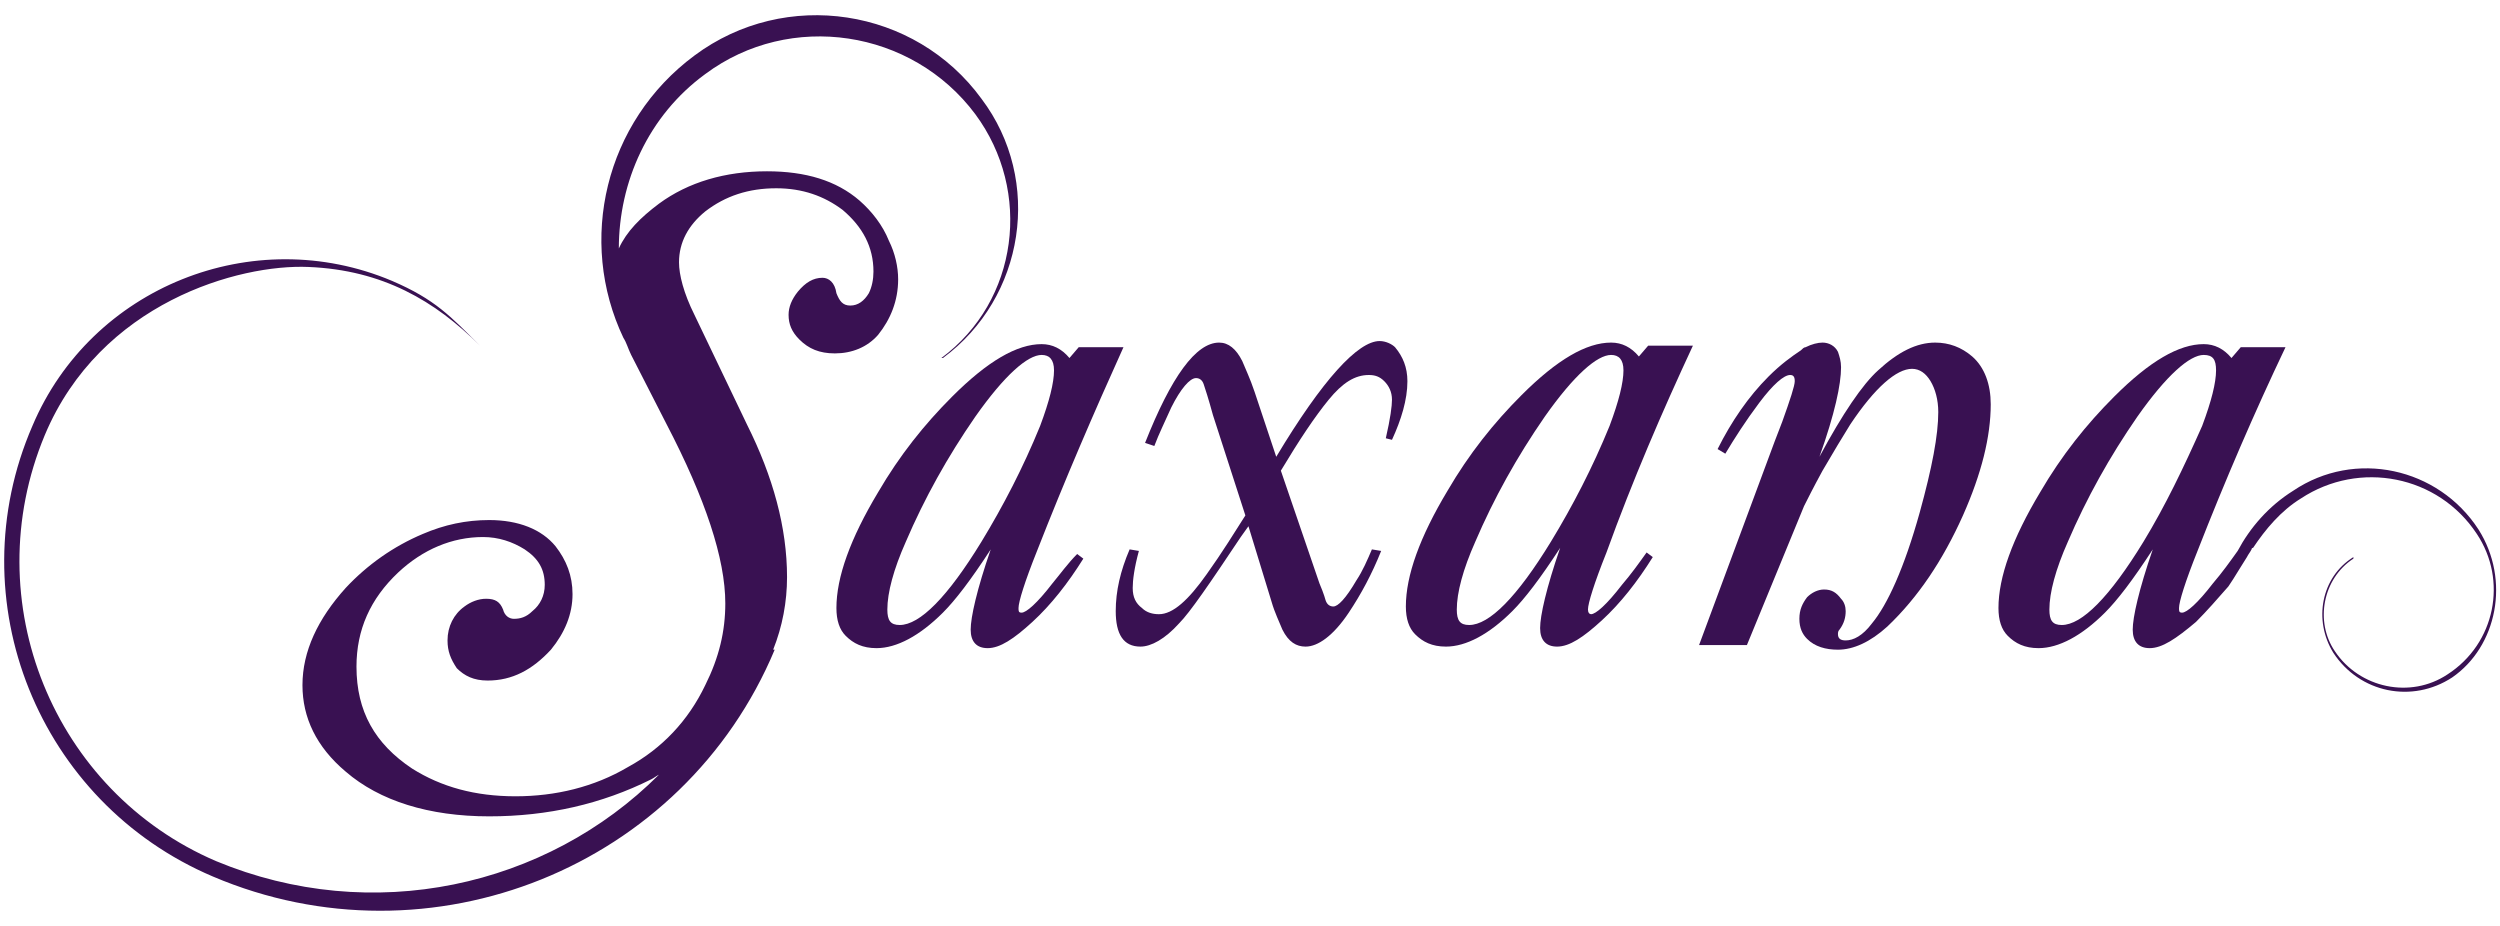
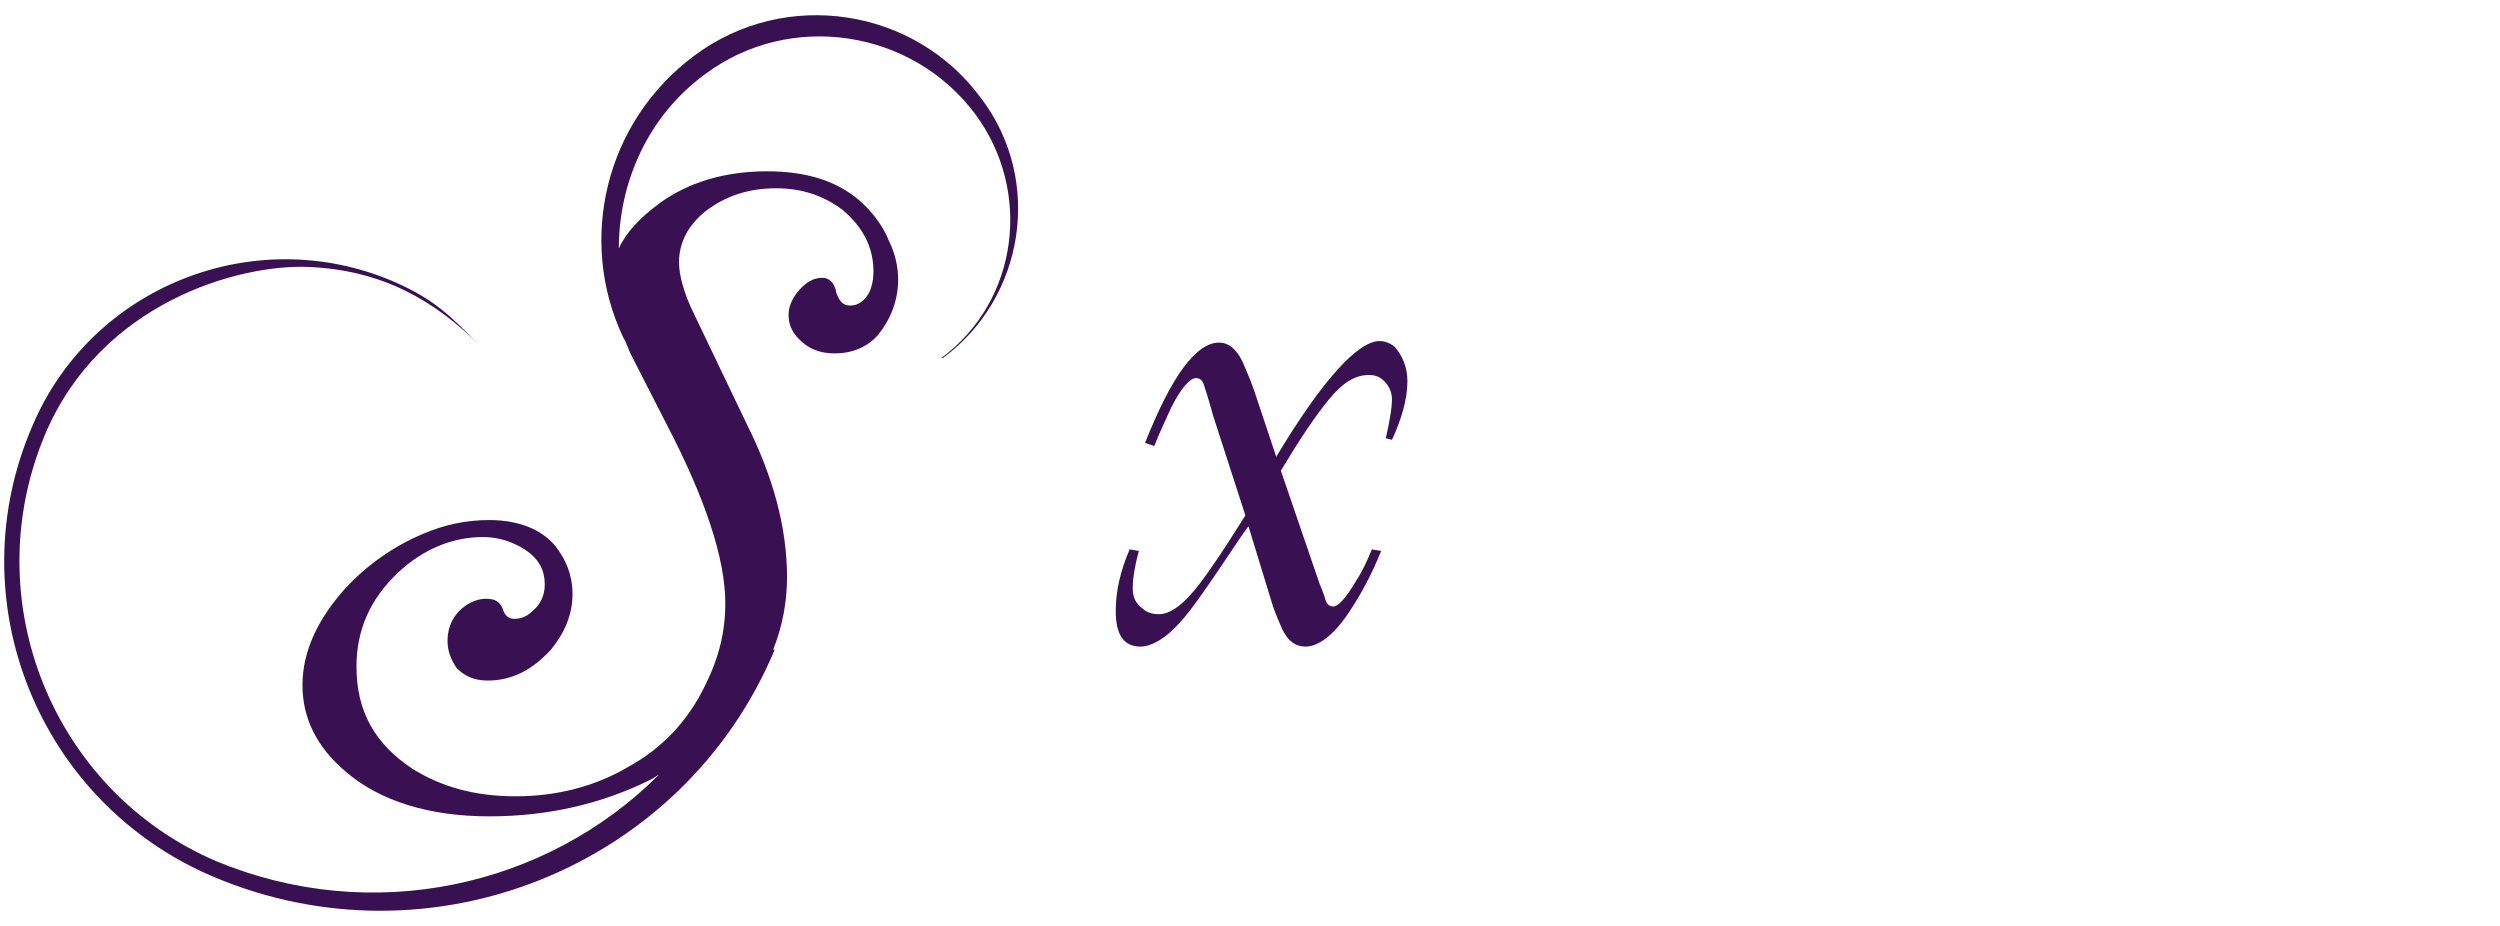
<svg xmlns="http://www.w3.org/2000/svg" version="1.1" id="Layer_1" x="0px" y="0px" viewBox="0 0 162 60" style="enable-background:new 0 0 162 60;" xml:space="preserve">
  <style type="text/css">
	.st0{fill:#391152;}
</style>
  <g>
    <path class="st0" d="M58.2,18.1c0-0.8-0.2-1.7-0.6-2.5c-0.4-1-1.1-1.9-1.9-2.6c-1.5-1.3-3.5-1.9-6-1.9c-2.7,0-5.1,0.7-7,2.1   c-1.2,0.9-2.1,1.8-2.6,2.9c0-4.3,1.9-8.6,5.6-11.3c5.5-4.1,13.4-2.9,17.5,2.6c3.7,5,2.8,12.1-2.2,15.8l0.1,0   c5.3-3.9,6.5-11.5,2.5-16.8C59.3,0.5,50.9-0.8,45,3.6c-5.8,4.3-7.6,12-4.6,18.3c0.2,0.3,0.3,0.7,0.5,1.1l2.3,4.5   c2.5,4.8,3.8,8.7,3.8,11.6c0,1.8-0.4,3.5-1.3,5.3c-1.1,2.3-2.8,4.1-5,5.3c-2.2,1.3-4.7,1.9-7.3,1.9c-2.6,0-4.8-0.6-6.7-1.8   c-2.4-1.6-3.6-3.7-3.6-6.6c0-2.4,0.9-4.4,2.7-6.1c1.6-1.5,3.5-2.3,5.5-2.3c1,0,1.9,0.3,2.7,0.8c0.9,0.6,1.3,1.3,1.3,2.3   c0,0.7-0.3,1.3-0.8,1.7c-0.4,0.4-0.8,0.5-1.2,0.5c-0.3,0-0.6-0.2-0.7-0.6c-0.2-0.5-0.5-0.7-1.1-0.7c-0.5,0-1,0.2-1.4,0.5   c-0.7,0.5-1.1,1.3-1.1,2.2c0,0.7,0.2,1.2,0.6,1.8c0.5,0.5,1.1,0.8,2,0.8c1.6,0,2.9-0.7,4.1-2c0.9-1.1,1.4-2.3,1.4-3.6   c0-1.2-0.4-2.2-1.1-3.1c-0.9-1.1-2.4-1.7-4.3-1.7c-1.5,0-2.9,0.3-4.3,0.9c-1.9,0.8-3.6,2-5,3.5c-1.8,2-2.8,4.1-2.8,6.3   c0,2.1,0.9,4,2.8,5.6c2.2,1.9,5.4,2.9,9.3,2.9c3.8,0,7.3-0.8,10.5-2.4c0.2-0.1,0.3-0.2,0.5-0.3c-7.3,7.3-18.6,9.8-28.7,5.6   C3.5,51.3-1.6,39,2.9,28.2c3.6-8.6,12.6-11.1,17.1-10.9c4.8,0.2,8.2,2.2,11.1,5.1c-1.9-1.9-2.9-3-5.7-4.2c-9-3.8-19.5,0.4-23.3,9.4   C-2.8,38.9,2.5,52,13.8,56.8c14.1,6,30.5-0.6,36.4-14.7l-0.1,0c0.6-1.5,0.9-3.1,0.9-4.7c0-3.2-0.9-6.5-2.6-9.9L45,20.4   c-0.7-1.4-1-2.6-1-3.4c0-1.3,0.6-2.4,1.7-3.3c1.3-1,2.8-1.5,4.6-1.5c1.7,0,3.1,0.5,4.3,1.4c1.3,1.1,2,2.4,2,4c0,0.5-0.1,1-0.3,1.4   c-0.3,0.5-0.7,0.8-1.2,0.8c-0.5,0-0.7-0.3-0.9-0.8c-0.1-0.7-0.5-1-0.9-1c-0.6,0-1.1,0.3-1.6,0.9c-0.4,0.5-0.6,1-0.6,1.5   c0,0.6,0.2,1.1,0.7,1.6c0.6,0.6,1.3,0.9,2.3,0.9c1.1,0,2.1-0.4,2.8-1.2C57.7,20.7,58.2,19.5,58.2,18.1z" />
-     <path class="st0" d="M68.2,37.8c-1,1.3-1.7,1.9-2,1.9c-0.2,0-0.2-0.1-0.2-0.3c0-0.4,0.4-1.7,1.2-3.7c1.8-4.6,3.7-9,5.6-13.2h-2.9   l-0.6,0.7c-0.5-0.6-1.1-0.9-1.8-0.9c-1.6,0-3.5,1.1-5.8,3.4c-1.8,1.8-3.4,3.8-4.8,6.2c-1.8,3-2.7,5.5-2.7,7.5   c0,0.8,0.2,1.4,0.6,1.8c0.5,0.5,1.1,0.8,2,0.8c1.3,0,2.8-0.8,4.3-2.3c0.8-0.8,1.8-2.1,3.1-4.1c-0.9,2.6-1.3,4.4-1.3,5.2   c0,0.8,0.4,1.2,1.1,1.2c0.8,0,1.7-0.6,2.9-1.7c1.2-1.1,2.3-2.5,3.3-4.1l-0.4-0.3C69.2,36.5,68.7,37.2,68.2,37.8z M63.6,35.1   c-2.2,3.6-4,5.4-5.3,5.4c-0.6,0-0.8-0.3-0.8-1c0-1.1,0.4-2.6,1.2-4.4c1.2-2.8,2.7-5.5,4.5-8.1c1.9-2.7,3.4-4,4.3-4   c0.5,0,0.8,0.3,0.8,1c0,0.8-0.3,2-0.9,3.6C66.3,30.3,65,32.8,63.6,35.1z" />
    <path class="st0" d="M90.4,22.5c-0.2-0.2-0.6-0.4-1-0.4c-1.4,0-3.7,2.5-6.7,7.5l-1.4-4.2c-0.3-0.9-0.6-1.5-0.8-2   c-0.4-0.8-0.9-1.2-1.5-1.2c-1.5,0-3.1,2.2-4.8,6.5l0.6,0.2c0.3-0.8,0.7-1.6,1.1-2.5c0.6-1.2,1.2-1.9,1.6-1.9c0.2,0,0.4,0.1,0.5,0.4   c0.1,0.3,0.3,0.9,0.6,2l2.1,6.5c-0.7,1.1-1.5,2.4-2.5,3.8c-1.2,1.7-2.2,2.6-3.1,2.6c-0.4,0-0.8-0.1-1.1-0.4   c-0.4-0.3-0.6-0.7-0.6-1.3c0-0.5,0.1-1.3,0.4-2.4l-0.6-0.1c-0.6,1.4-0.9,2.7-0.9,4c0,1.5,0.5,2.3,1.6,2.3c0.7,0,1.6-0.5,2.5-1.5   c0.7-0.7,2-2.6,4-5.6l0.5-0.7l1.5,4.9c0.2,0.7,0.5,1.3,0.7,1.8c0.4,0.8,0.9,1.1,1.5,1.1c0.8,0,1.8-0.7,2.8-2.2   c0.8-1.2,1.5-2.5,2.1-4l-0.6-0.1c-0.3,0.7-0.6,1.4-1,2c-0.7,1.2-1.2,1.7-1.5,1.7c-0.2,0-0.4-0.1-0.5-0.4c0,0-0.1-0.4-0.4-1.1   L83,30.5c1.2-2,2.2-3.5,3.1-4.6c0.9-1.1,1.7-1.6,2.6-1.6c0.4,0,0.7,0.1,1,0.4c0.3,0.3,0.5,0.7,0.5,1.2c0,0.4-0.1,1.2-0.4,2.5   l0.4,0.1c0.6-1.3,1-2.6,1-3.8C91.2,23.8,90.9,23.1,90.4,22.5z" />
-     <path class="st0" d="M109.7,22.4h-2.9l-0.6,0.7c-0.5-0.6-1.1-0.9-1.8-0.9c-1.6,0-3.5,1.1-5.8,3.4c-1.8,1.8-3.4,3.8-4.8,6.2   c-1.8,3-2.7,5.5-2.7,7.5c0,0.8,0.2,1.4,0.6,1.8c0.5,0.5,1.1,0.8,2,0.8c1.3,0,2.8-0.8,4.3-2.3c0.8-0.8,1.8-2.1,3.1-4.1   c-0.9,2.6-1.3,4.4-1.3,5.2c0,0.8,0.4,1.2,1.1,1.2c0.8,0,1.7-0.6,2.9-1.7c1.2-1.1,2.3-2.5,3.3-4.1l-0.4-0.3c-0.5,0.7-1,1.4-1.6,2.1   c-1,1.3-1.7,1.9-2,1.9c-0.1,0-0.2-0.1-0.2-0.3c0-0.4,0.4-1.7,1.2-3.7C105.8,31.1,107.7,26.7,109.7,22.4z M100.5,35.1   c-2.2,3.6-4,5.4-5.3,5.4c-0.6,0-0.8-0.3-0.8-1c0-1.1,0.4-2.6,1.2-4.4c1.2-2.8,2.7-5.5,4.5-8.1c1.9-2.7,3.4-4,4.3-4   c0.5,0,0.8,0.3,0.8,1c0,0.8-0.3,2-0.9,3.6C103.2,30.3,101.9,32.8,100.5,35.1z" />
-     <path class="st0" d="M125.4,22.2c-1.2,0-2.4,0.6-3.7,1.8c-1,0.9-2.3,2.8-3.8,5.6c1-2.8,1.4-4.7,1.4-5.8c0-0.4-0.1-0.7-0.2-1   c-0.2-0.4-0.6-0.6-1-0.6c-0.3,0-0.7,0.1-1.1,0.3c-0.1,0-0.2,0.1-0.3,0.2c-0.6,0.4-1.3,0.9-2.1,1.7c-1.3,1.3-2.4,2.9-3.3,4.7   l0.5,0.3c0.6-1,1.3-2.1,2.2-3.3c0.9-1.2,1.6-1.8,2-1.8c0.2,0,0.3,0.1,0.3,0.4c0,0.3-0.3,1.2-0.8,2.6l-0.5,1.3l-4.9,13.2h3.1v0   l3.7-9c0.2-0.4,0.6-1.2,1.2-2.3c0.7-1.2,1.3-2.2,1.8-3c1.6-2.4,3-3.6,4-3.6c0.5,0,0.9,0.3,1.2,0.8c0.3,0.5,0.5,1.2,0.5,2   c0,1.5-0.4,3.6-1.2,6.5c-1,3.6-2.1,6-3.1,7.2c-0.6,0.8-1.2,1.1-1.7,1.1c-0.3,0-0.5-0.1-0.5-0.4c0-0.1,0-0.2,0.1-0.3   c0.3-0.4,0.4-0.8,0.4-1.2c0-0.3-0.1-0.6-0.3-0.8c-0.3-0.4-0.6-0.6-1.1-0.6c-0.4,0-0.8,0.2-1.1,0.5c-0.3,0.4-0.5,0.8-0.5,1.4   c0,0.6,0.2,1,0.5,1.3c0.5,0.5,1.2,0.7,2,0.7c1,0,2.1-0.5,3.2-1.5c2-1.9,3.6-4.3,4.9-7.2c1.2-2.7,1.8-5.1,1.8-7.2   c0-1.3-0.4-2.4-1.2-3.1C127.1,22.5,126.3,22.2,125.4,22.2z" />
-     <path class="st0" d="M160.6,34.3c-2.6-4-8-5.2-12-2.5c-1.6,1-2.8,2.4-3.6,3.9l0,0c-0.5,0.7-1,1.4-1.6,2.1c-1,1.3-1.7,1.9-2,1.9   c-0.2,0-0.2-0.1-0.2-0.3c0-0.4,0.4-1.7,1.2-3.7c1.8-4.6,3.7-9,5.7-13.2h-2.9l-0.6,0.7c-0.5-0.6-1.1-0.9-1.8-0.9   c-1.6,0-3.5,1.1-5.8,3.4c-1.8,1.8-3.4,3.8-4.8,6.2c-1.8,3-2.7,5.5-2.7,7.5c0,0.8,0.2,1.4,0.6,1.8c0.5,0.5,1.1,0.8,2,0.8   c1.3,0,2.8-0.8,4.3-2.3c0.8-0.8,1.8-2.1,3.1-4.1c-0.9,2.6-1.3,4.4-1.3,5.2c0,0.8,0.4,1.2,1.1,1.2c0.8,0,1.7-0.6,3-1.7   c0.7-0.7,1.4-1.5,2.1-2.3c0,0,0,0,0,0c0.2-0.3,0.4-0.6,0.7-1.1c0.2-0.3,0.3-0.5,0.5-0.8l0,0c0.1-0.2,0.2-0.3,0.3-0.5   c0,0,0-0.1,0.1-0.1c0.8-1.2,1.8-2.4,3.1-3.2c3.8-2.5,8.9-1.5,11.4,2.3c2,3,1.2,7.1-1.9,9.1c-2.4,1.6-5.7,0.9-7.3-1.5   c-1.3-1.9-0.8-4.7,1.2-6l0-0.1c-2.1,1.3-2.6,4.1-1.3,6.2c1.7,2.6,5.1,3.3,7.7,1.6C161.8,41.9,162.7,37.6,160.6,34.3z M138.9,35.1   c-2.2,3.6-4,5.4-5.3,5.4c-0.6,0-0.8-0.3-0.8-1c0-1.1,0.4-2.6,1.2-4.4c1.2-2.8,2.7-5.5,4.5-8.1c1.9-2.7,3.4-4,4.3-4   c0.6,0,0.8,0.3,0.8,1c0,0.8-0.3,2-0.9,3.6C141.5,30.3,140.3,32.8,138.9,35.1z" />
  </g>
</svg>